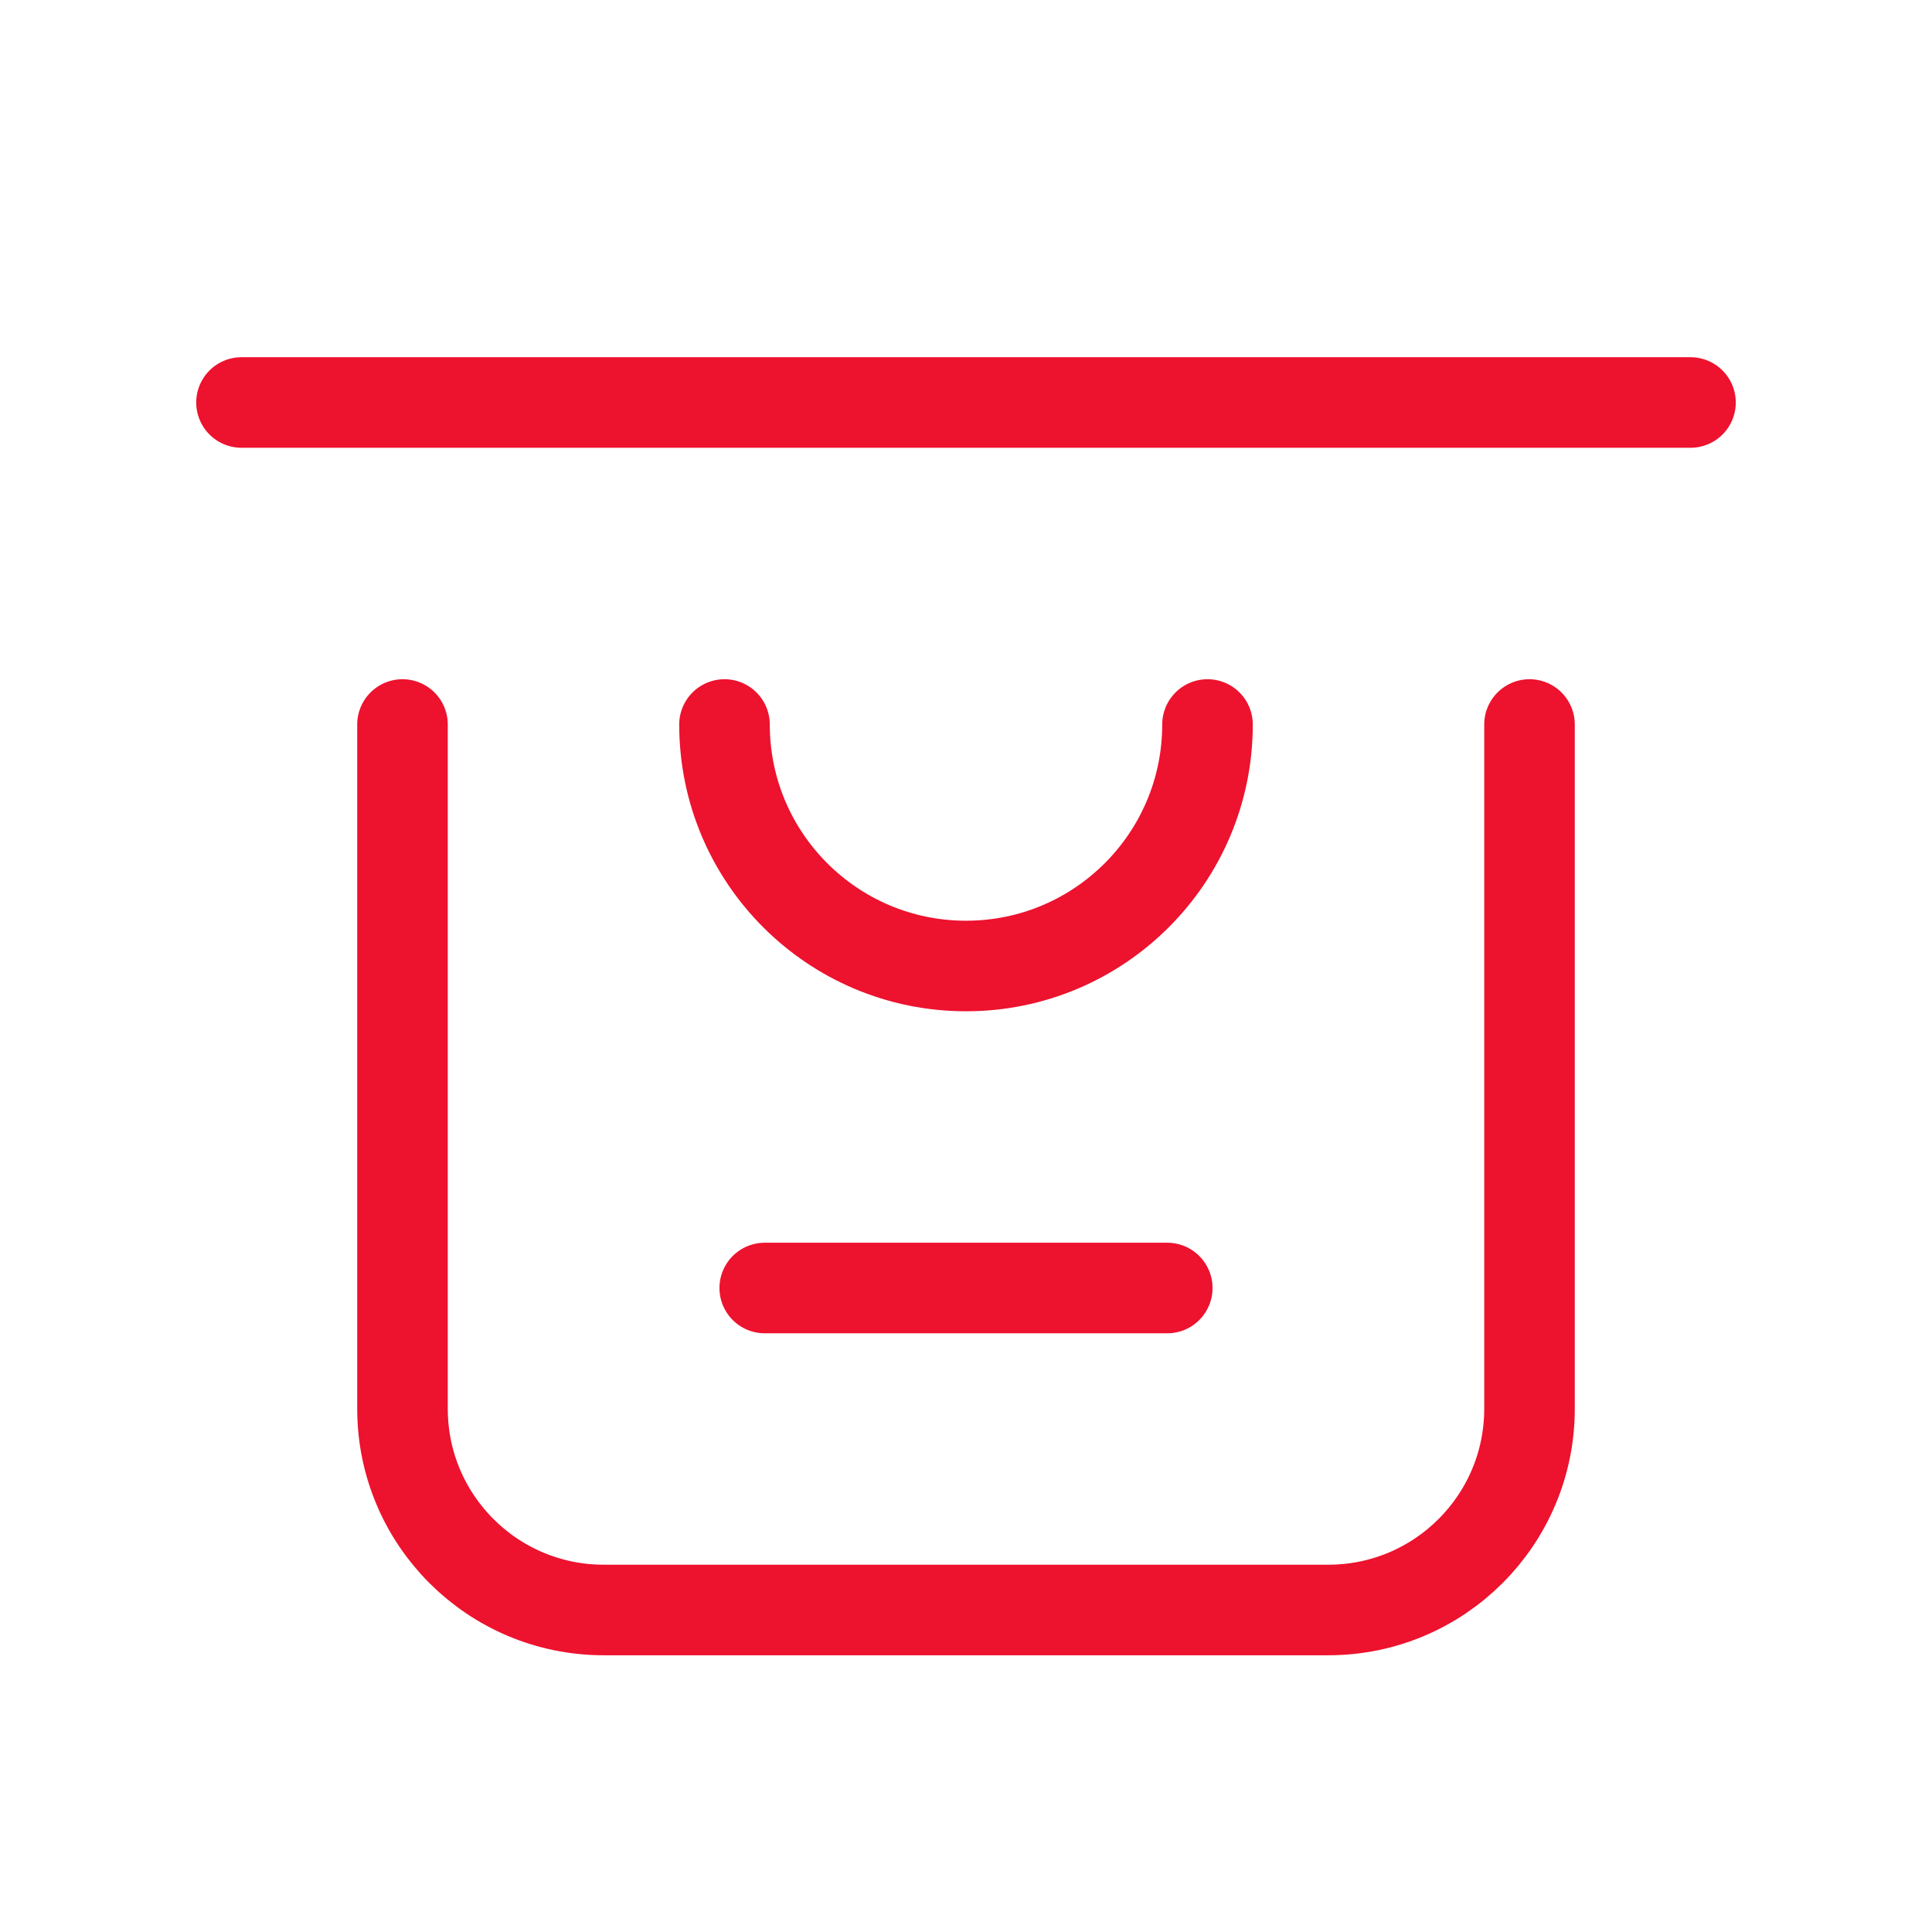
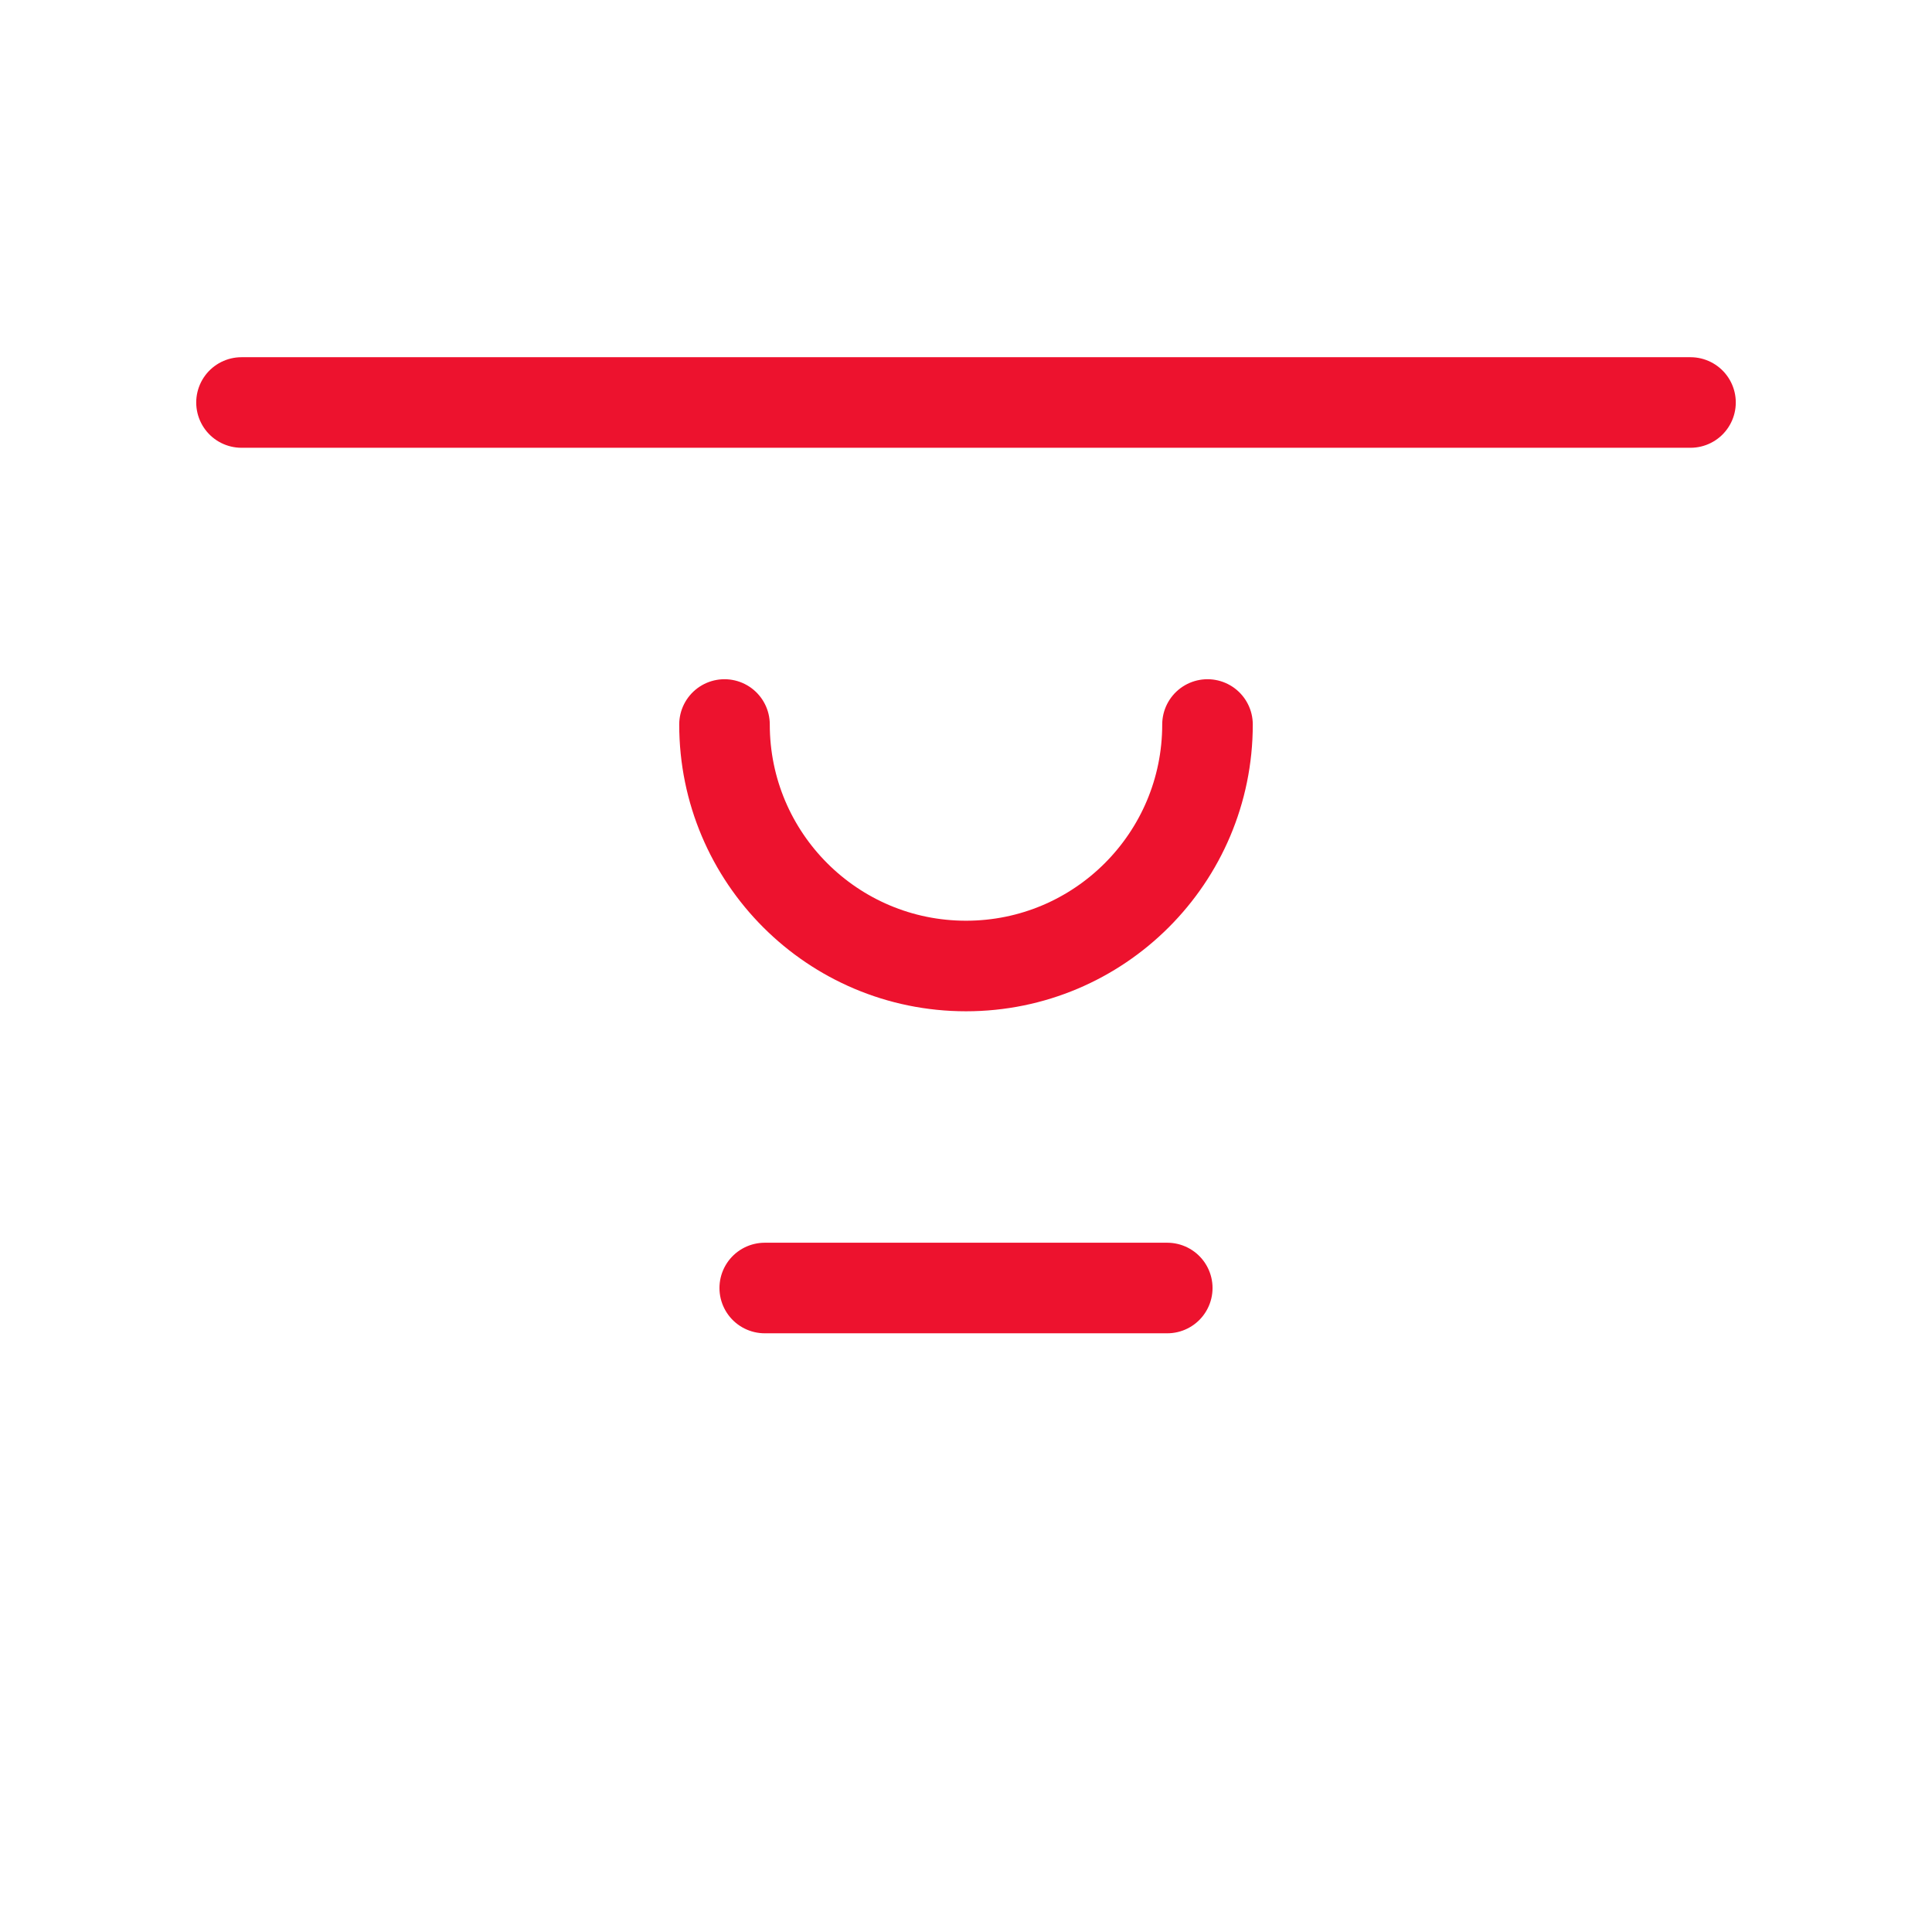
<svg xmlns="http://www.w3.org/2000/svg" width="64" height="64" viewBox="0 0 64 64" fill="none">
-   <path d="M50.667 24V46.667C50.667 50.349 47.682 53.333 44 53.333H20C16.318 53.333 13.333 50.349 13.333 46.667V24" stroke="#ED122E" stroke-width="3" stroke-linecap="round" stroke-linejoin="round" />
  <path d="M56 13.333H8" stroke="#ED122E" stroke-width="3" stroke-linecap="round" stroke-linejoin="round" />
  <path d="M40 24C40 28.418 36.418 32 32 32C27.582 32 24 28.418 24 24" stroke="#ED122E" stroke-width="3" stroke-linecap="round" stroke-linejoin="round" />
  <path d="M38.667 42.667H25.333" stroke="#ED122E" stroke-width="3" stroke-linecap="round" stroke-linejoin="round" />
</svg>